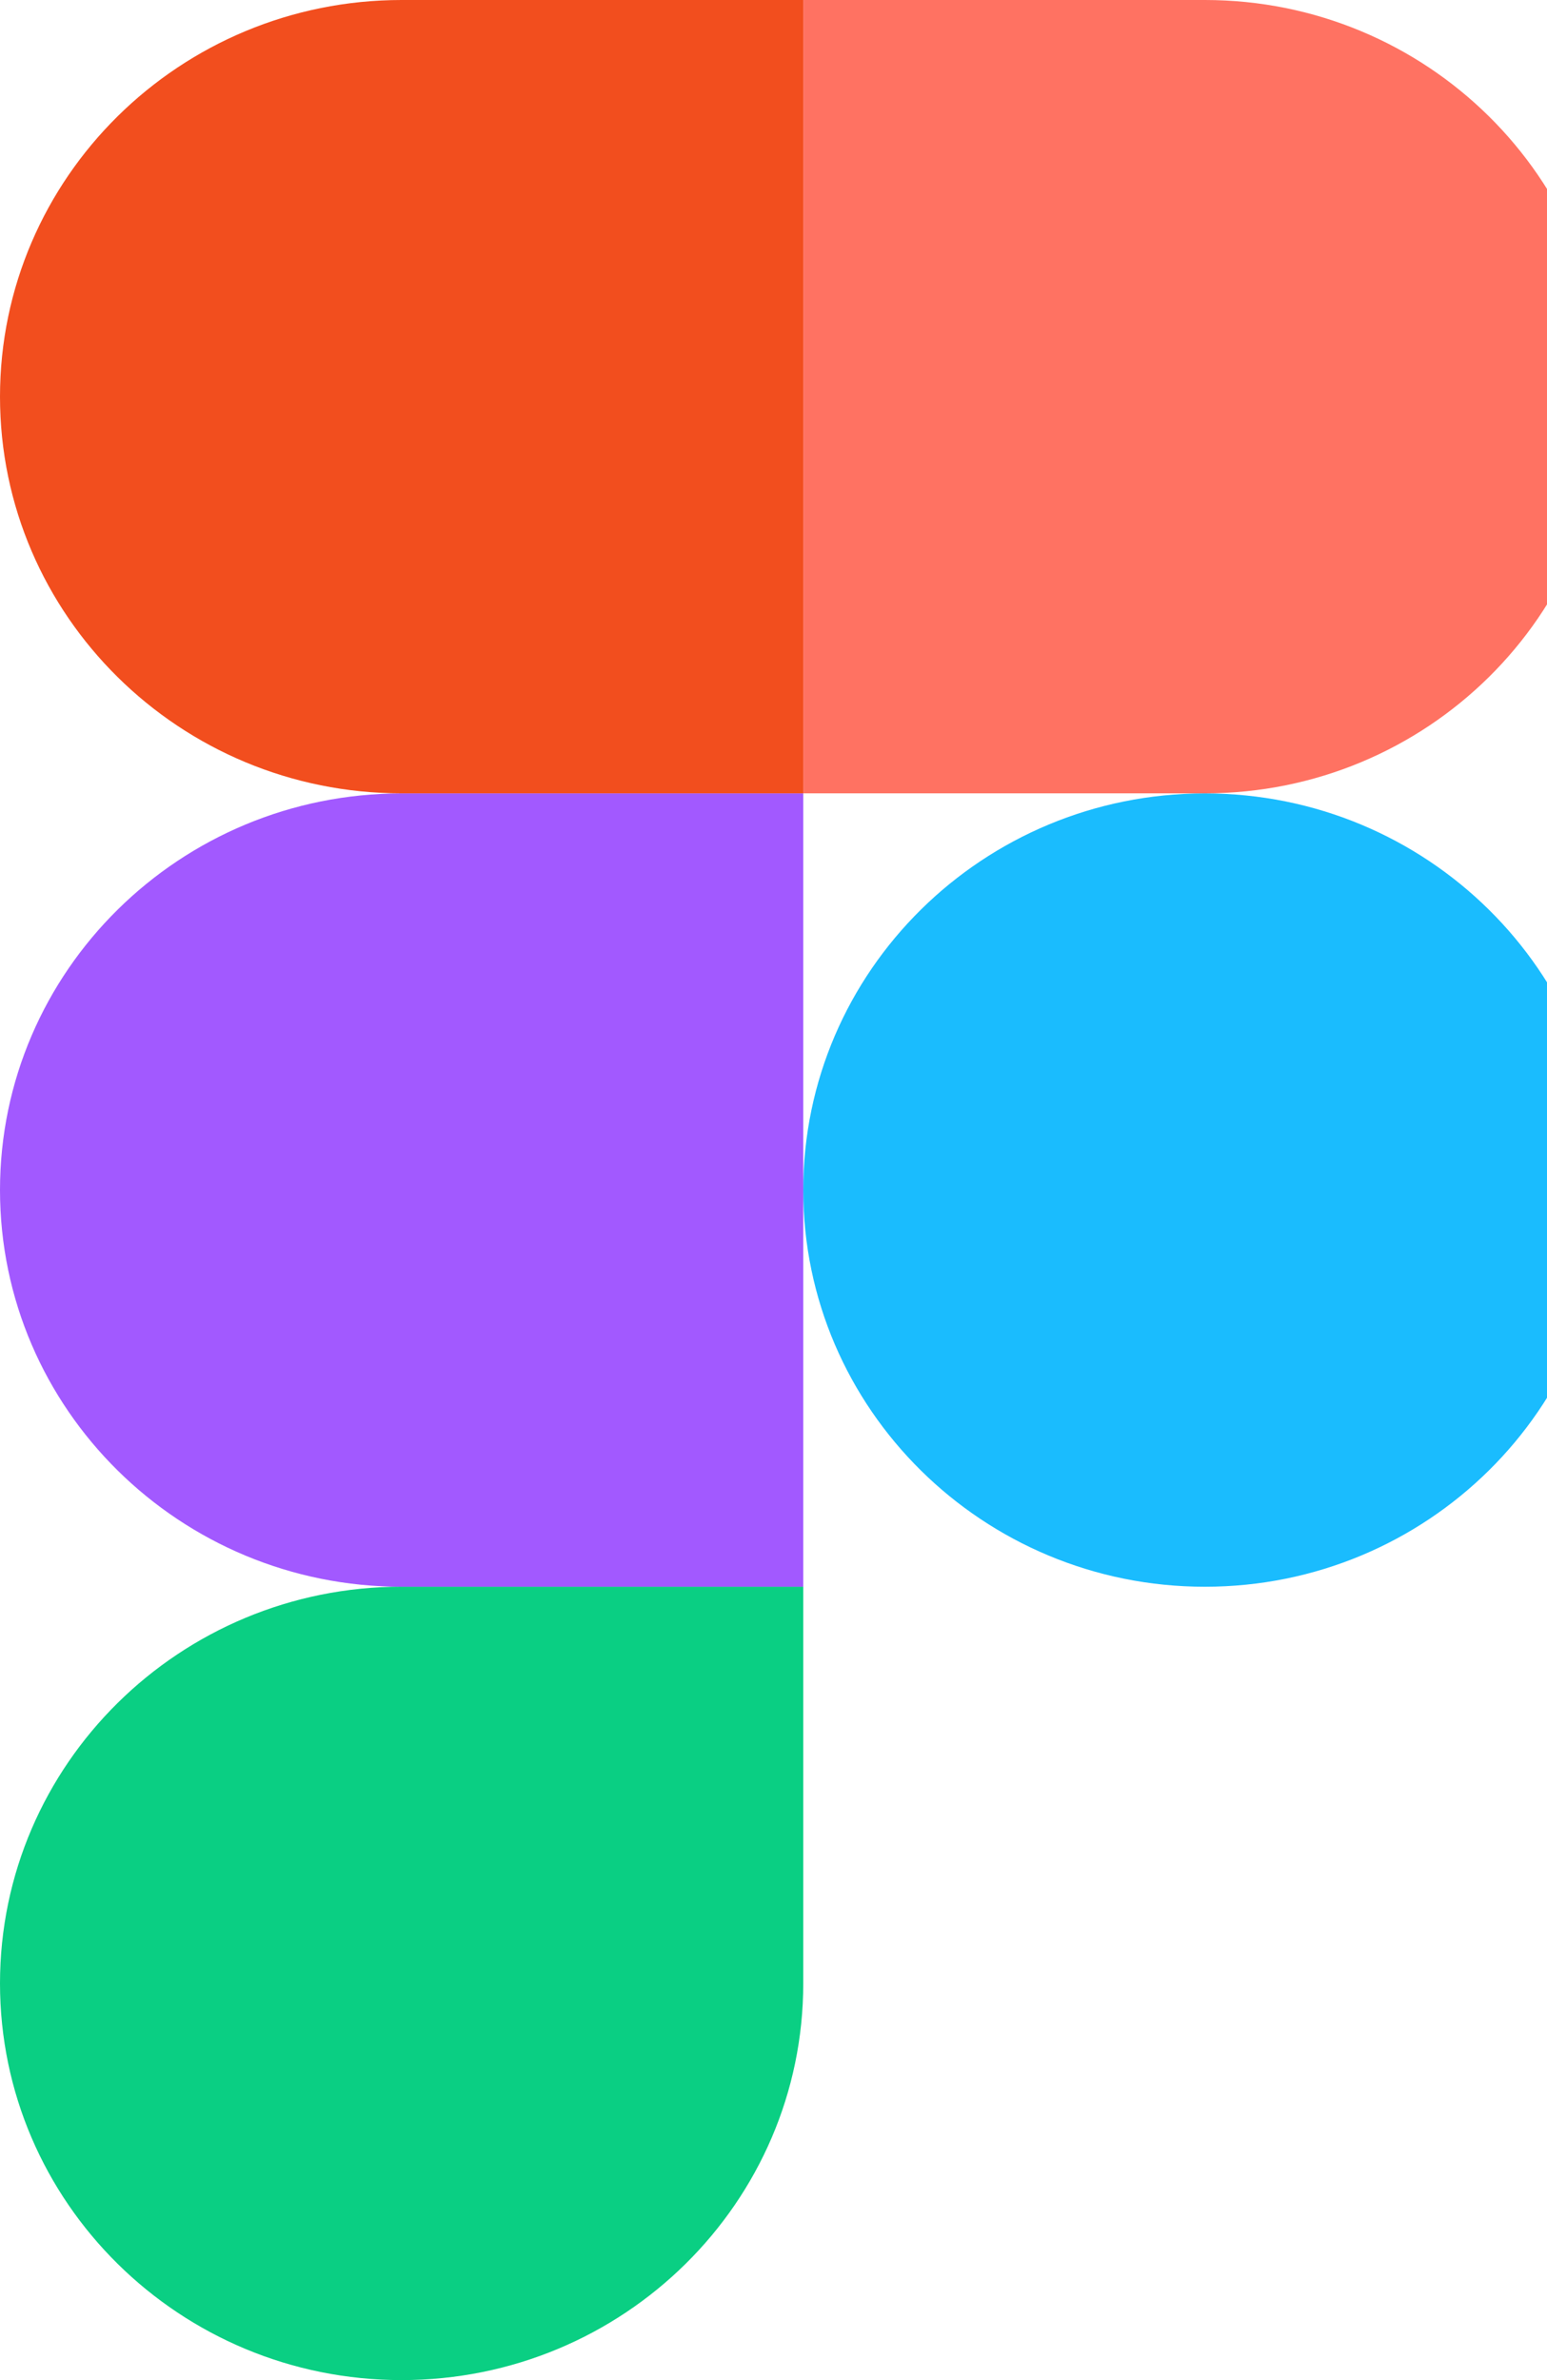
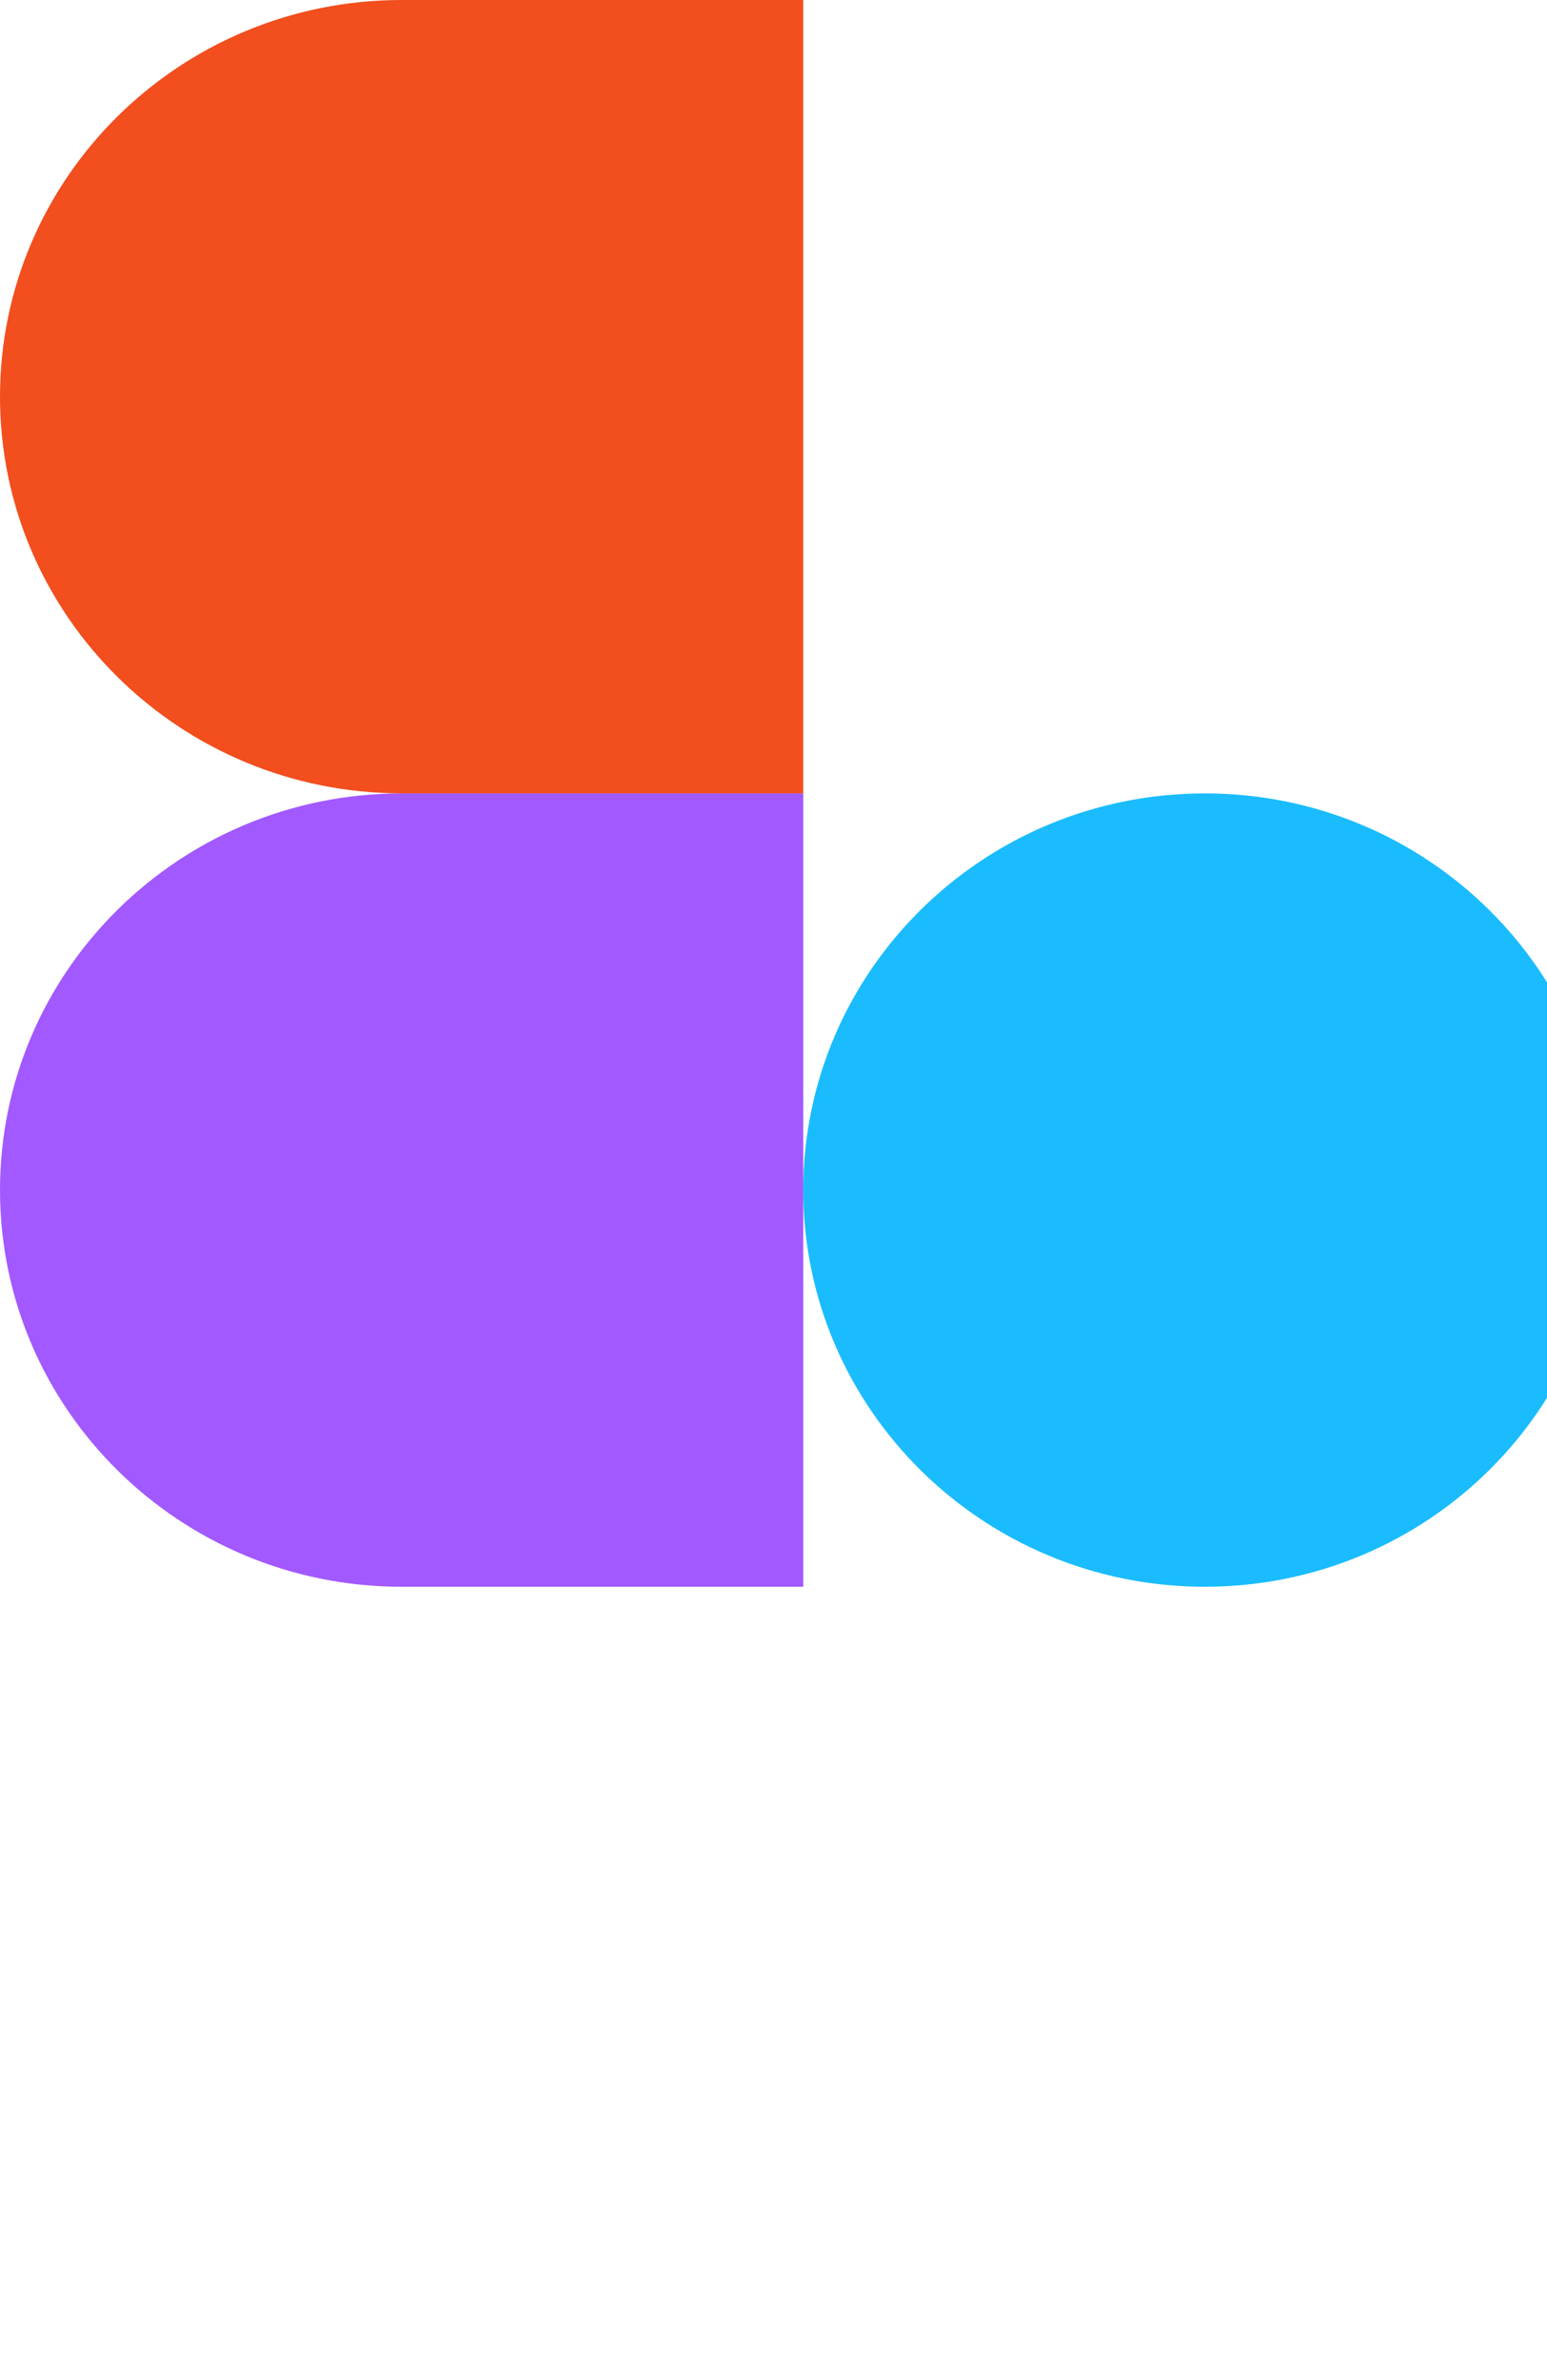
<svg xmlns="http://www.w3.org/2000/svg" width="26" height="40" viewBox="0 0 26 40" fill="none">
  <g clip-path="url(#clip0_119_65)">
    <g clip-path="url(#clip1_119_65)">
-       <path d="M6.75 40C10.476 40 13.5 37.013 13.5 33.333V26.666H6.75C3.024 26.666 0 29.653 0 33.333C0 37.013 3.024 40 6.75 40Z" fill="#0ACF83" />
      <path d="M0 20C0 16.32 3.024 13.334 6.75 13.334H13.5V26.667H6.75C3.024 26.667 0 23.68 0 20Z" fill="#A259FF" />
      <path d="M0 6.667C0 2.987 3.024 0 6.75 0H13.5V13.333H6.75C3.024 13.333 0 10.347 0 6.667Z" fill="#F24E1E" />
-       <path d="M13.5 0H20.25C23.976 0 27 2.987 27 6.667C27 10.347 23.976 13.333 20.25 13.333H13.5V0Z" fill="#FF7262" />
      <path d="M27 20C27 23.68 23.976 26.667 20.25 26.667C16.524 26.667 13.5 23.68 13.5 20C13.5 16.32 16.524 13.334 20.25 13.334C23.976 13.334 27 16.32 27 20Z" fill="#1ABCFE" />
    </g>
  </g>
  <defs>
    <clipPath id="clip0_119_65">
      <rect width="26" height="40" fill="white" />
    </clipPath>
    <clipPath id="clip1_119_65">
      <rect width="27" height="40" fill="white" />
    </clipPath>
  </defs>
</svg>